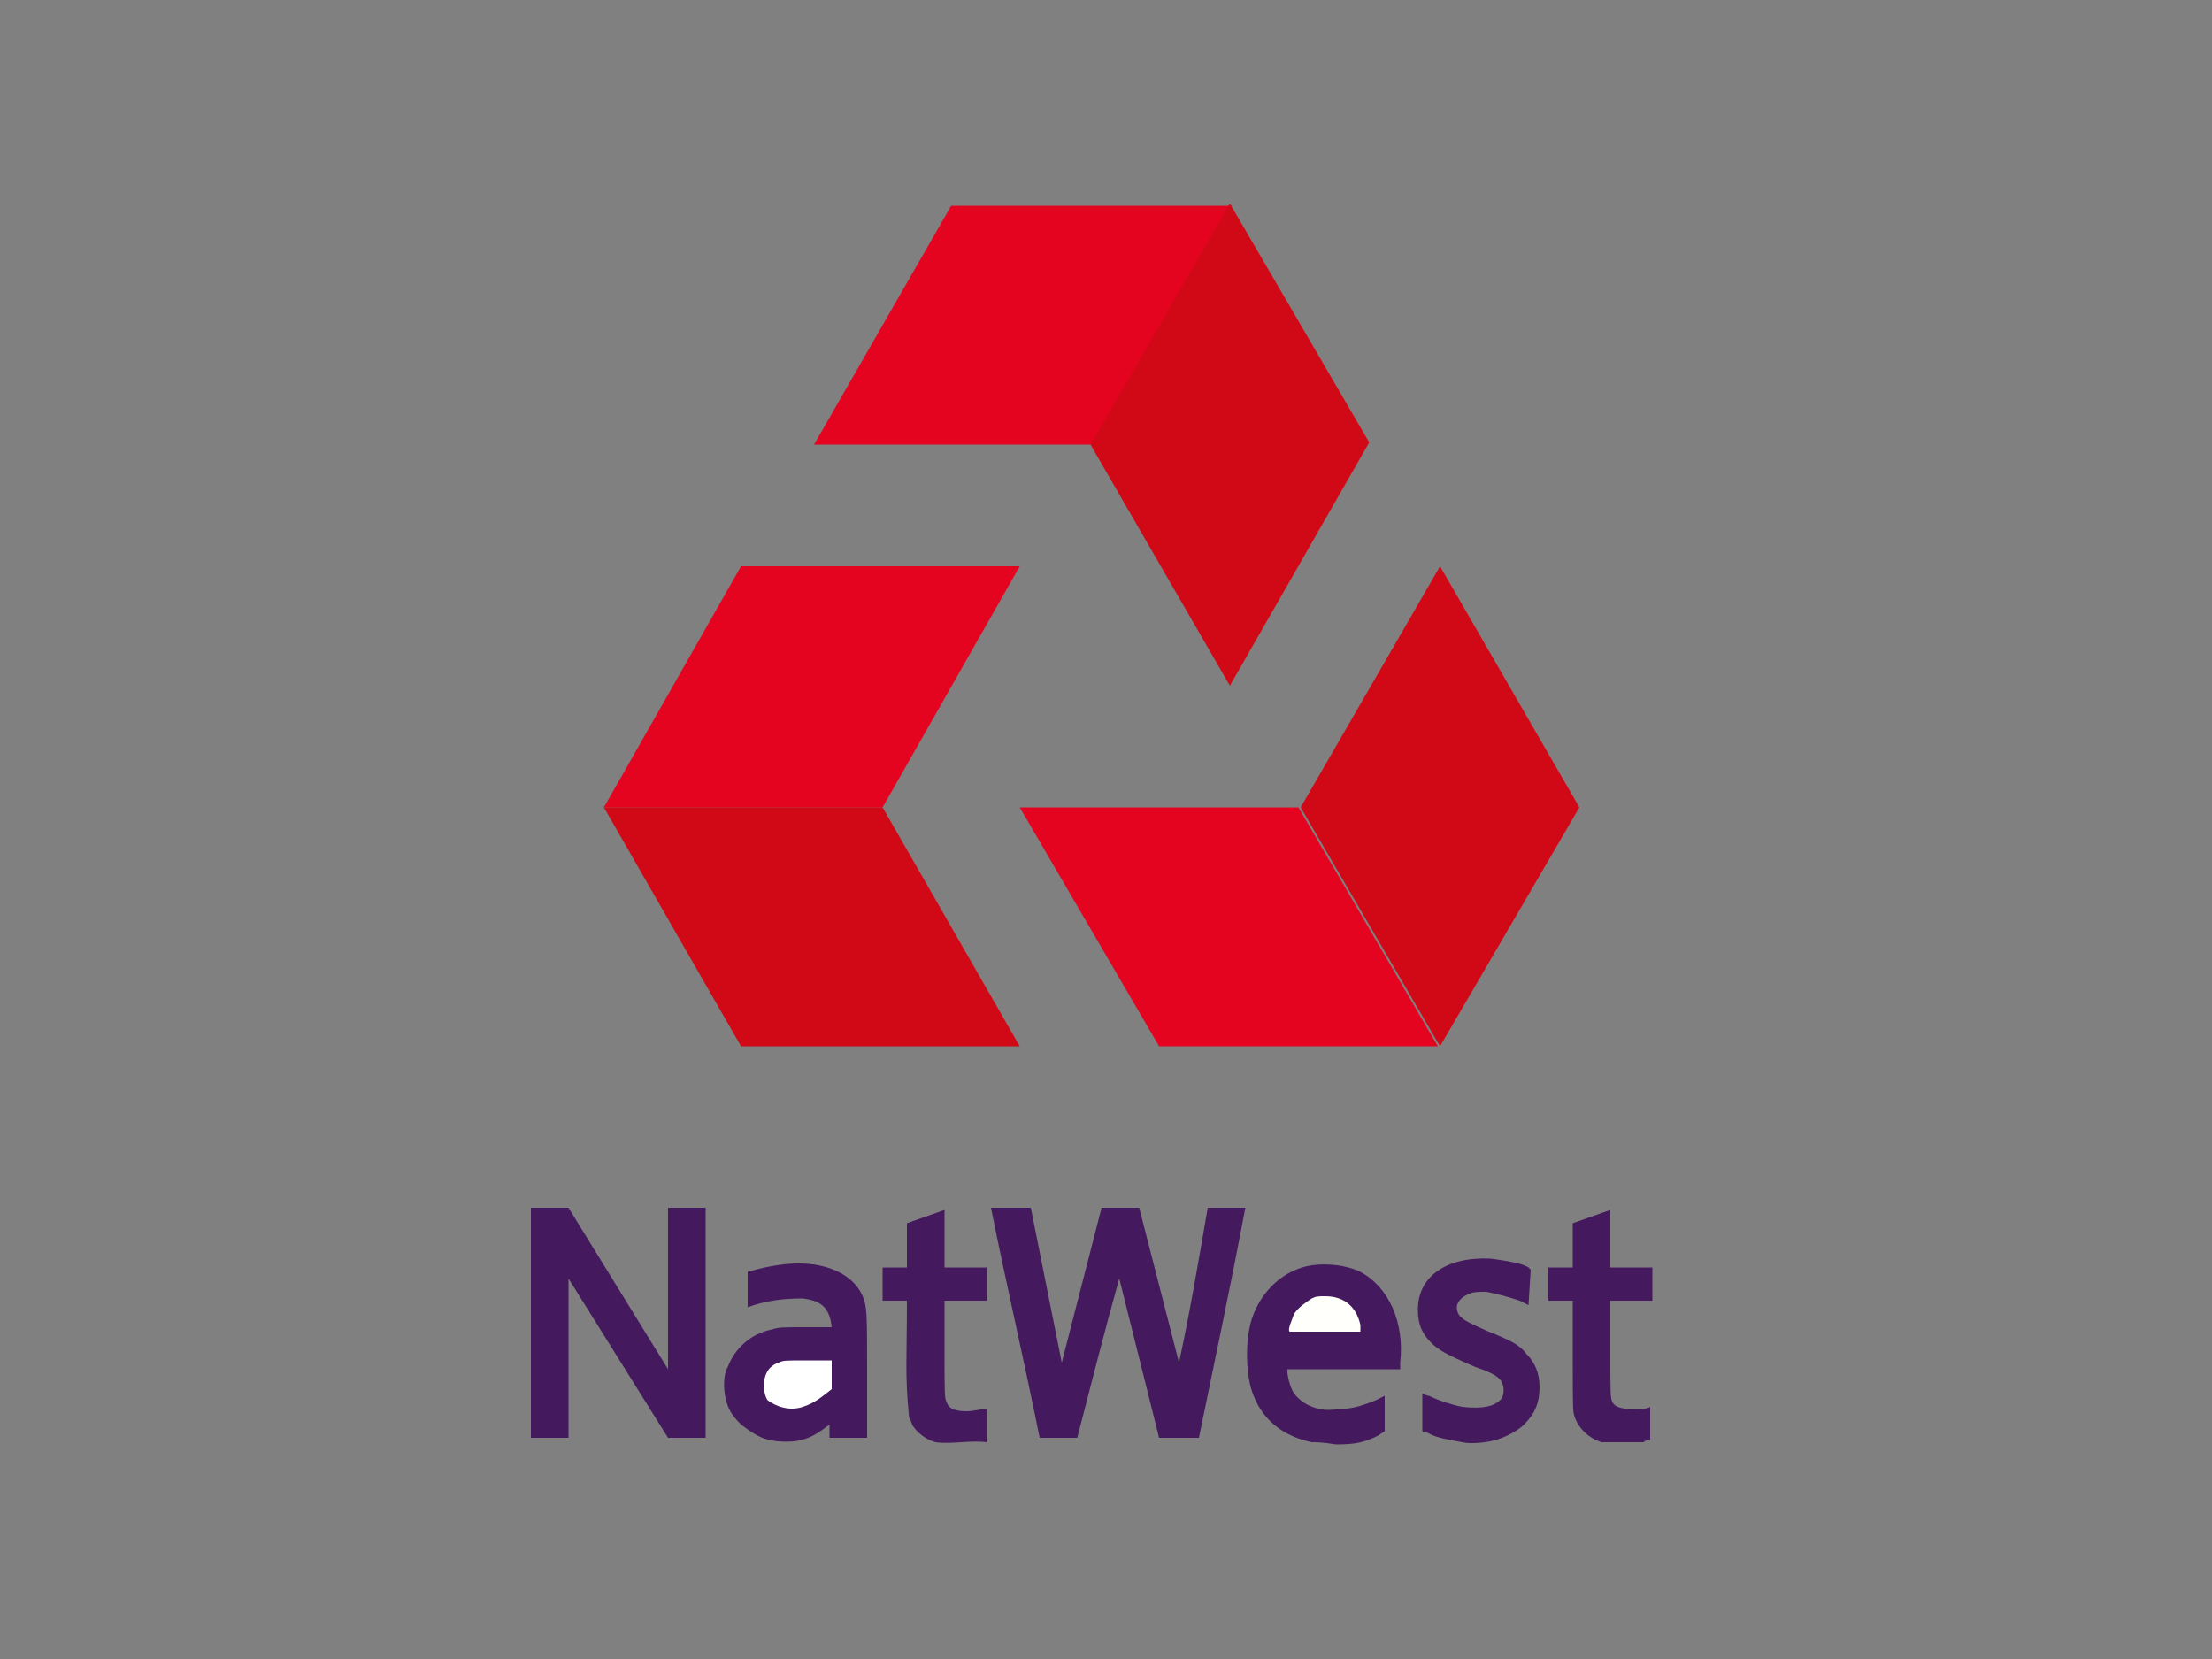
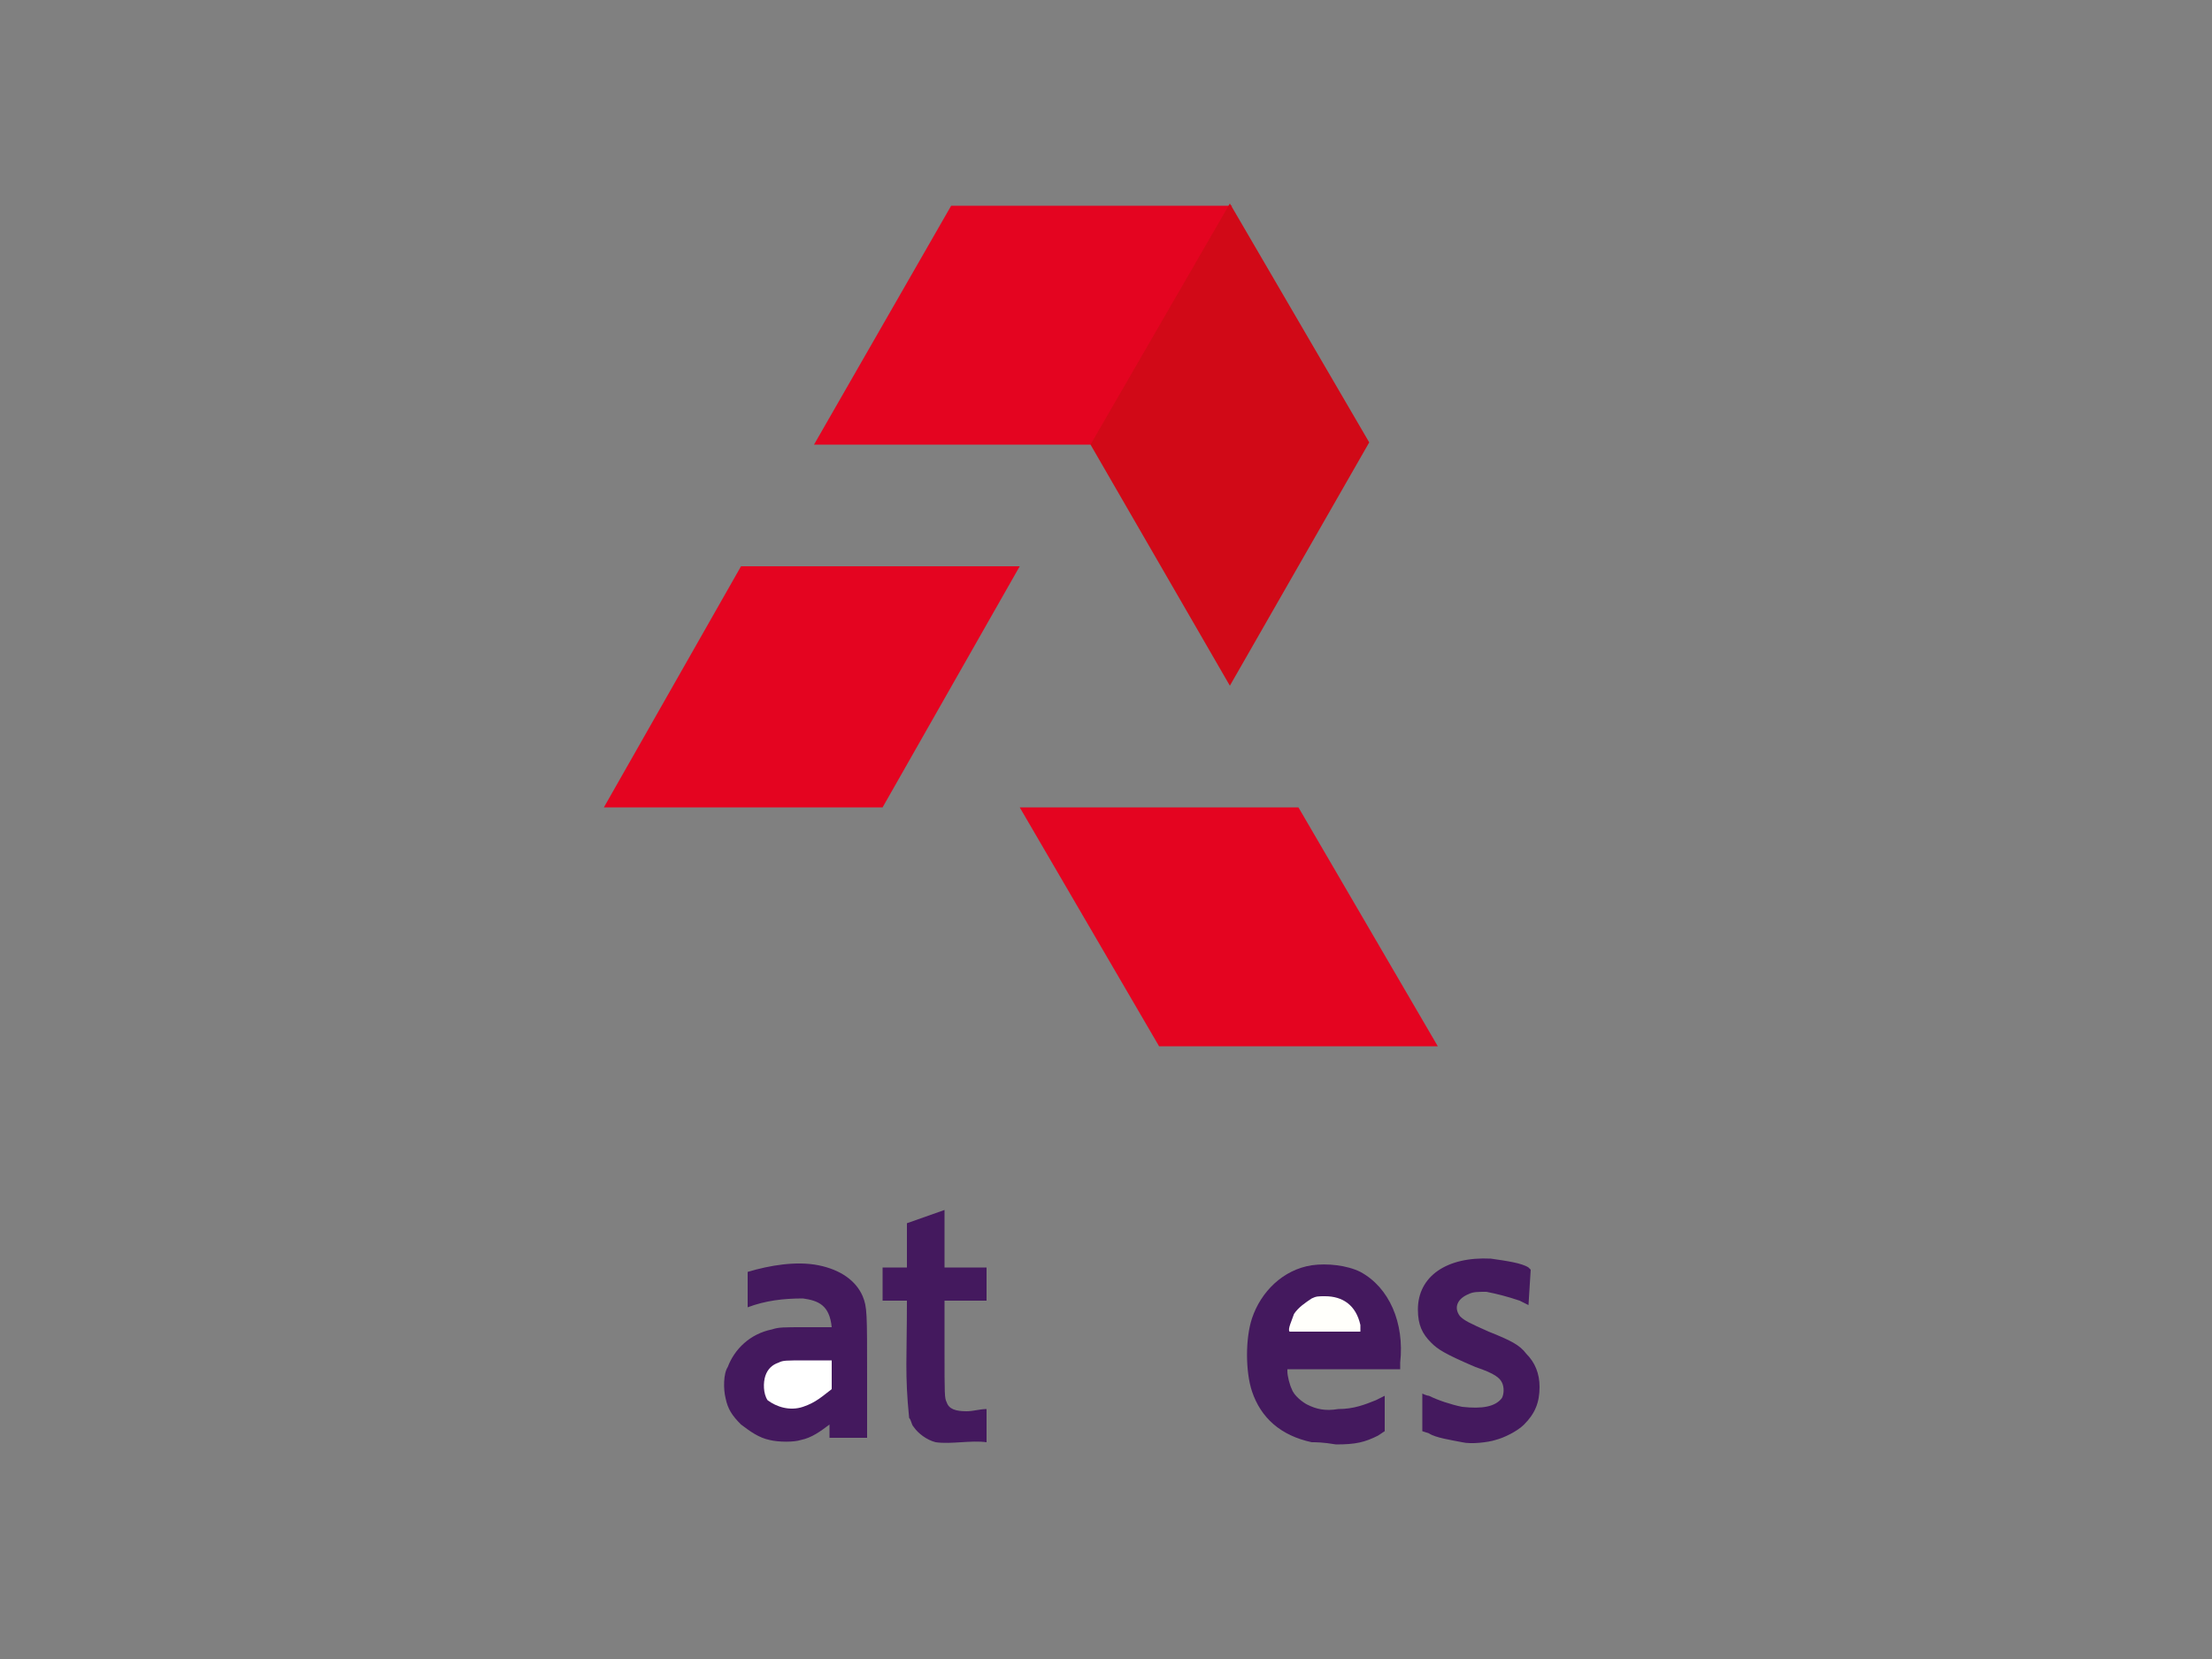
<svg xmlns="http://www.w3.org/2000/svg" version="1.1" id="Layer_1" x="0px" y="0px" viewBox="0 0 100 75" style="enable-background:new 0 0 100 75;" xml:space="preserve">
  <rect x="0" y="0" width="100" height="75" fill="#808080" stroke="none" />
  <style type="text/css">
	.st0{fill:#44195E;}
	.st1{fill:#FFFFFF;}
	.st2{fill:#FFFFFB;}
	.st3{fill:none;}
	.st4{fill:#E40420;}
	.st5{fill:#D10917;}
</style>
  <g>
    <path class="st0" d="M66.1,65.2c-0.5-0.1-1.2-0.2-1.5-0.4l-0.3-0.1l0-1.7c0,0,0.2,0.1,0.3,0.1c0.4,0.2,1,0.4,1.5,0.5   c0.9,0.1,1.5,0,1.8-0.4c0.1-0.2,0.1-0.5,0-0.7c-0.1-0.2-0.3-0.4-1.2-0.7c-1.4-0.6-1.7-0.8-2-1.1c-0.4-0.4-0.6-0.8-0.6-1.5   c0-1.5,1.3-2.4,3.3-2.3c0.7,0.1,1.4,0.2,1.7,0.4l0.1,0.1l-0.1,1.6l-0.4-0.2c-0.6-0.2-1-0.3-1.5-0.4c-0.4,0-0.6,0-0.8,0.1   c-0.5,0.2-0.7,0.6-0.4,1c0.2,0.2,0.4,0.3,1.3,0.7c1,0.4,1.4,0.6,1.7,1c0.4,0.4,0.6,0.9,0.6,1.5c0,0.7-0.2,1.2-0.7,1.7   c-0.3,0.3-0.9,0.6-1.3,0.7C67.3,65.2,66.5,65.3,66.1,65.2L66.1,65.2z M34.8,65.1c-0.5-0.1-0.9-0.4-1.3-0.7   c-0.4-0.4-0.6-0.7-0.7-1.2c-0.1-0.4-0.1-1.1,0.1-1.4c0.3-0.8,1-1.5,2-1.7c0.3-0.1,0.5-0.1,1.5-0.1l1.2,0c-0.1-1-0.6-1.2-1.3-1.3   c-0.9,0-1.7,0.1-2.5,0.4l0-1.6c1-0.3,2.2-0.5,3.2-0.3c1,0.2,1.7,0.7,2,1.4c0.2,0.5,0.2,0.7,0.2,3.7V65h-1.7l0-0.6   c-0.4,0.3-0.8,0.6-1.3,0.7C35.9,65.2,35.2,65.2,34.8,65.1L34.8,65.1z" />
    <path class="st1" d="M36.3,63.6c0.6-0.2,0.9-0.5,1.3-0.8v-1.3l-1.1,0c-1,0-1.1,0-1.3,0.1c-0.3,0.1-0.5,0.3-0.6,0.6   c-0.1,0.3-0.1,0.8,0.1,1.1C35.1,63.6,35.7,63.8,36.3,63.6z" />
    <path class="st0" d="M42.3,65.2c-0.4-0.1-0.8-0.4-1-0.7c-0.1-0.1-0.1-0.3-0.2-0.4c-0.2-2-0.1-2.7-0.1-5.3l-1.1,0v-1.5l1.1,0l0-2   l1.7-0.6l0,2.6l1.9,0v1.5l-1.9,0v2.2c0,2.1,0,2.2,0.1,2.4c0.1,0.3,0.4,0.4,0.9,0.4c0.3,0,0.6-0.1,0.9-0.1c0,0.5,0,1,0,1.5   C43.9,65.1,43,65.3,42.3,65.2L42.3,65.2z M59.3,65.2c-1.4-0.3-2.3-1.1-2.7-2.3c-0.3-0.9-0.3-2.4,0-3.3c0.4-1.2,1.4-2.2,2.7-2.4   c0.7-0.1,1.6,0,2.2,0.3c1.3,0.7,2,2.3,1.8,4.1l0,0.3h-5.1v0.1c0,0.2,0.1,0.6,0.2,0.8c0.1,0.3,0.5,0.6,0.7,0.7   c0.4,0.2,0.8,0.3,1.4,0.2c0.7,0,1.2-0.2,1.7-0.4l0.4-0.2v1.6l-0.3,0.2c-0.6,0.3-1,0.4-1.9,0.4C59.8,65.2,59.5,65.2,59.3,65.2   L59.3,65.2z" />
    <path class="st2" d="M61.5,60.2c0,0,0-0.2,0-0.3c-0.2-0.9-0.8-1.3-1.6-1.3c-0.3,0-0.4,0-0.6,0.1c-0.3,0.2-0.6,0.4-0.8,0.7   c-0.1,0.3-0.3,0.7-0.2,0.8L61.5,60.2z" />
-     <path class="st0" d="M72.4,65.2c-0.6-0.2-1-0.6-1.2-1.1c-0.1-0.3-0.1-0.3-0.1-2.8l0-2.5l-1.1,0v-1.5l1.1,0l0-2l1.7-0.6l0,2.6l1.9,0   v1.5l-1.9,0v2.2c0,2.1,0,2.2,0.1,2.4c0.1,0.2,0.4,0.3,0.9,0.3c0.3,0,0.7,0,0.8-0.1l0,1.5c-0.1,0-0.2,0-0.3,0.1   C74,65.2,72.6,65.2,72.4,65.2z M24,54.6l1.7,0l4.5,7.3l0-7.3h1.7V65l-1.7,0l-4.5-7.2l0,7.2H24V54.6z M47,65   c-0.7-3.5-1.5-6.9-2.2-10.4l1.8,0l1.4,7l1.8-7h1.7l1.8,7c0.5-2.3,0.9-4.7,1.3-7l1.7,0c-0.7,3.7-1.3,6.5-2.1,10.4   c-0.6,0-1.2,0-1.8,0l-0.9-3.6l-0.9-3.6c-0.7,2.5-1.2,4.5-1.9,7.2L47,65L47,65z" />
  </g>
  <path class="st3" d="M57,39.5l6.3,10.9l6.3-10.9l-6.3-10.8L57,39.5z" />
-   <path class="st3" d="M52.5,47.3h12.6l6.3-10.8l-6.3-10.9l-6.3,10.9H46.1L52.5,47.3z" />
  <path class="st4" d="M46.1,36.5l6.3,10.8h12.6l-6.3-10.8L46.1,36.5z" />
-   <path class="st5" d="M65.1,25.6l6.3,10.9l-6.3,10.8l-6.3-10.8L65.1,25.6z" />
  <path class="st4" d="M36.8,20.1h12.6l6.3-10.8H43L36.8,20.1z" />
  <path class="st5" d="M55.6,9.2l6.3,10.8L55.6,31l-6.3-10.9L55.6,9.2z" />
  <path class="st4" d="M33.5,25.6l-6.2,10.9h12.6l6.2-10.9H33.5z" />
-   <path class="st5" d="M27.3,36.5l6.2,10.8h12.6l-6.2-10.8L27.3,36.5z" />
</svg>